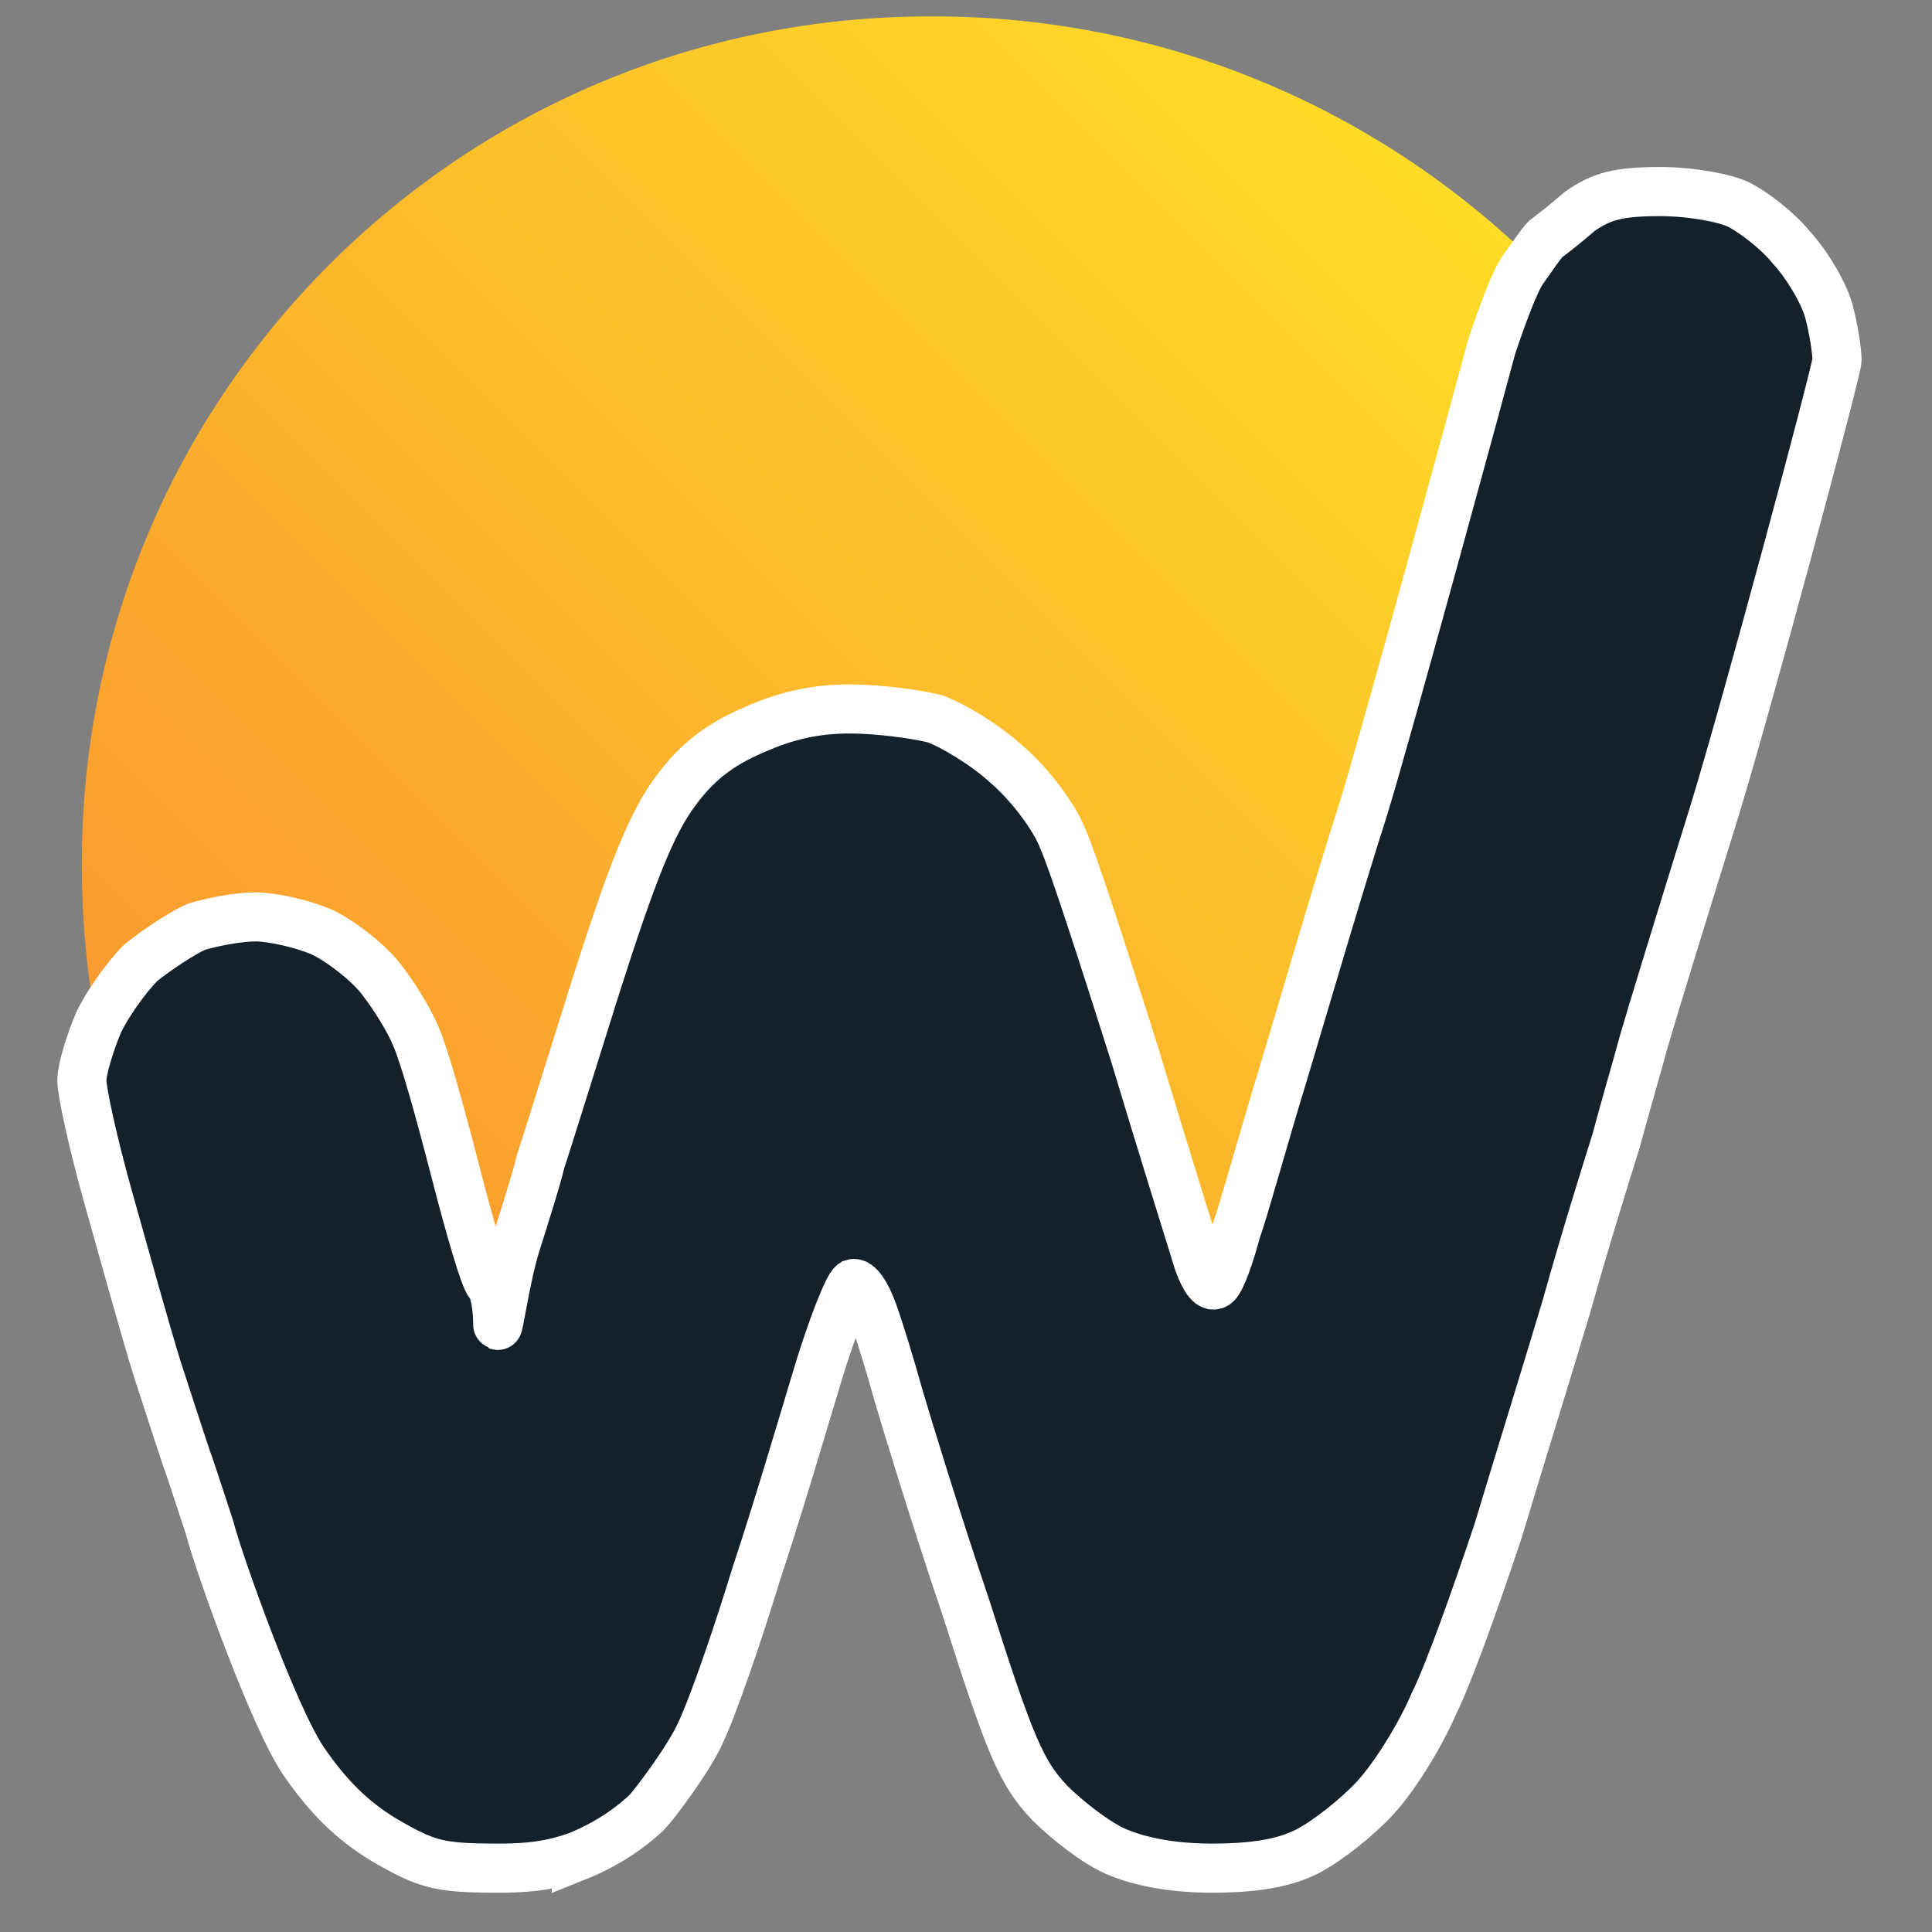
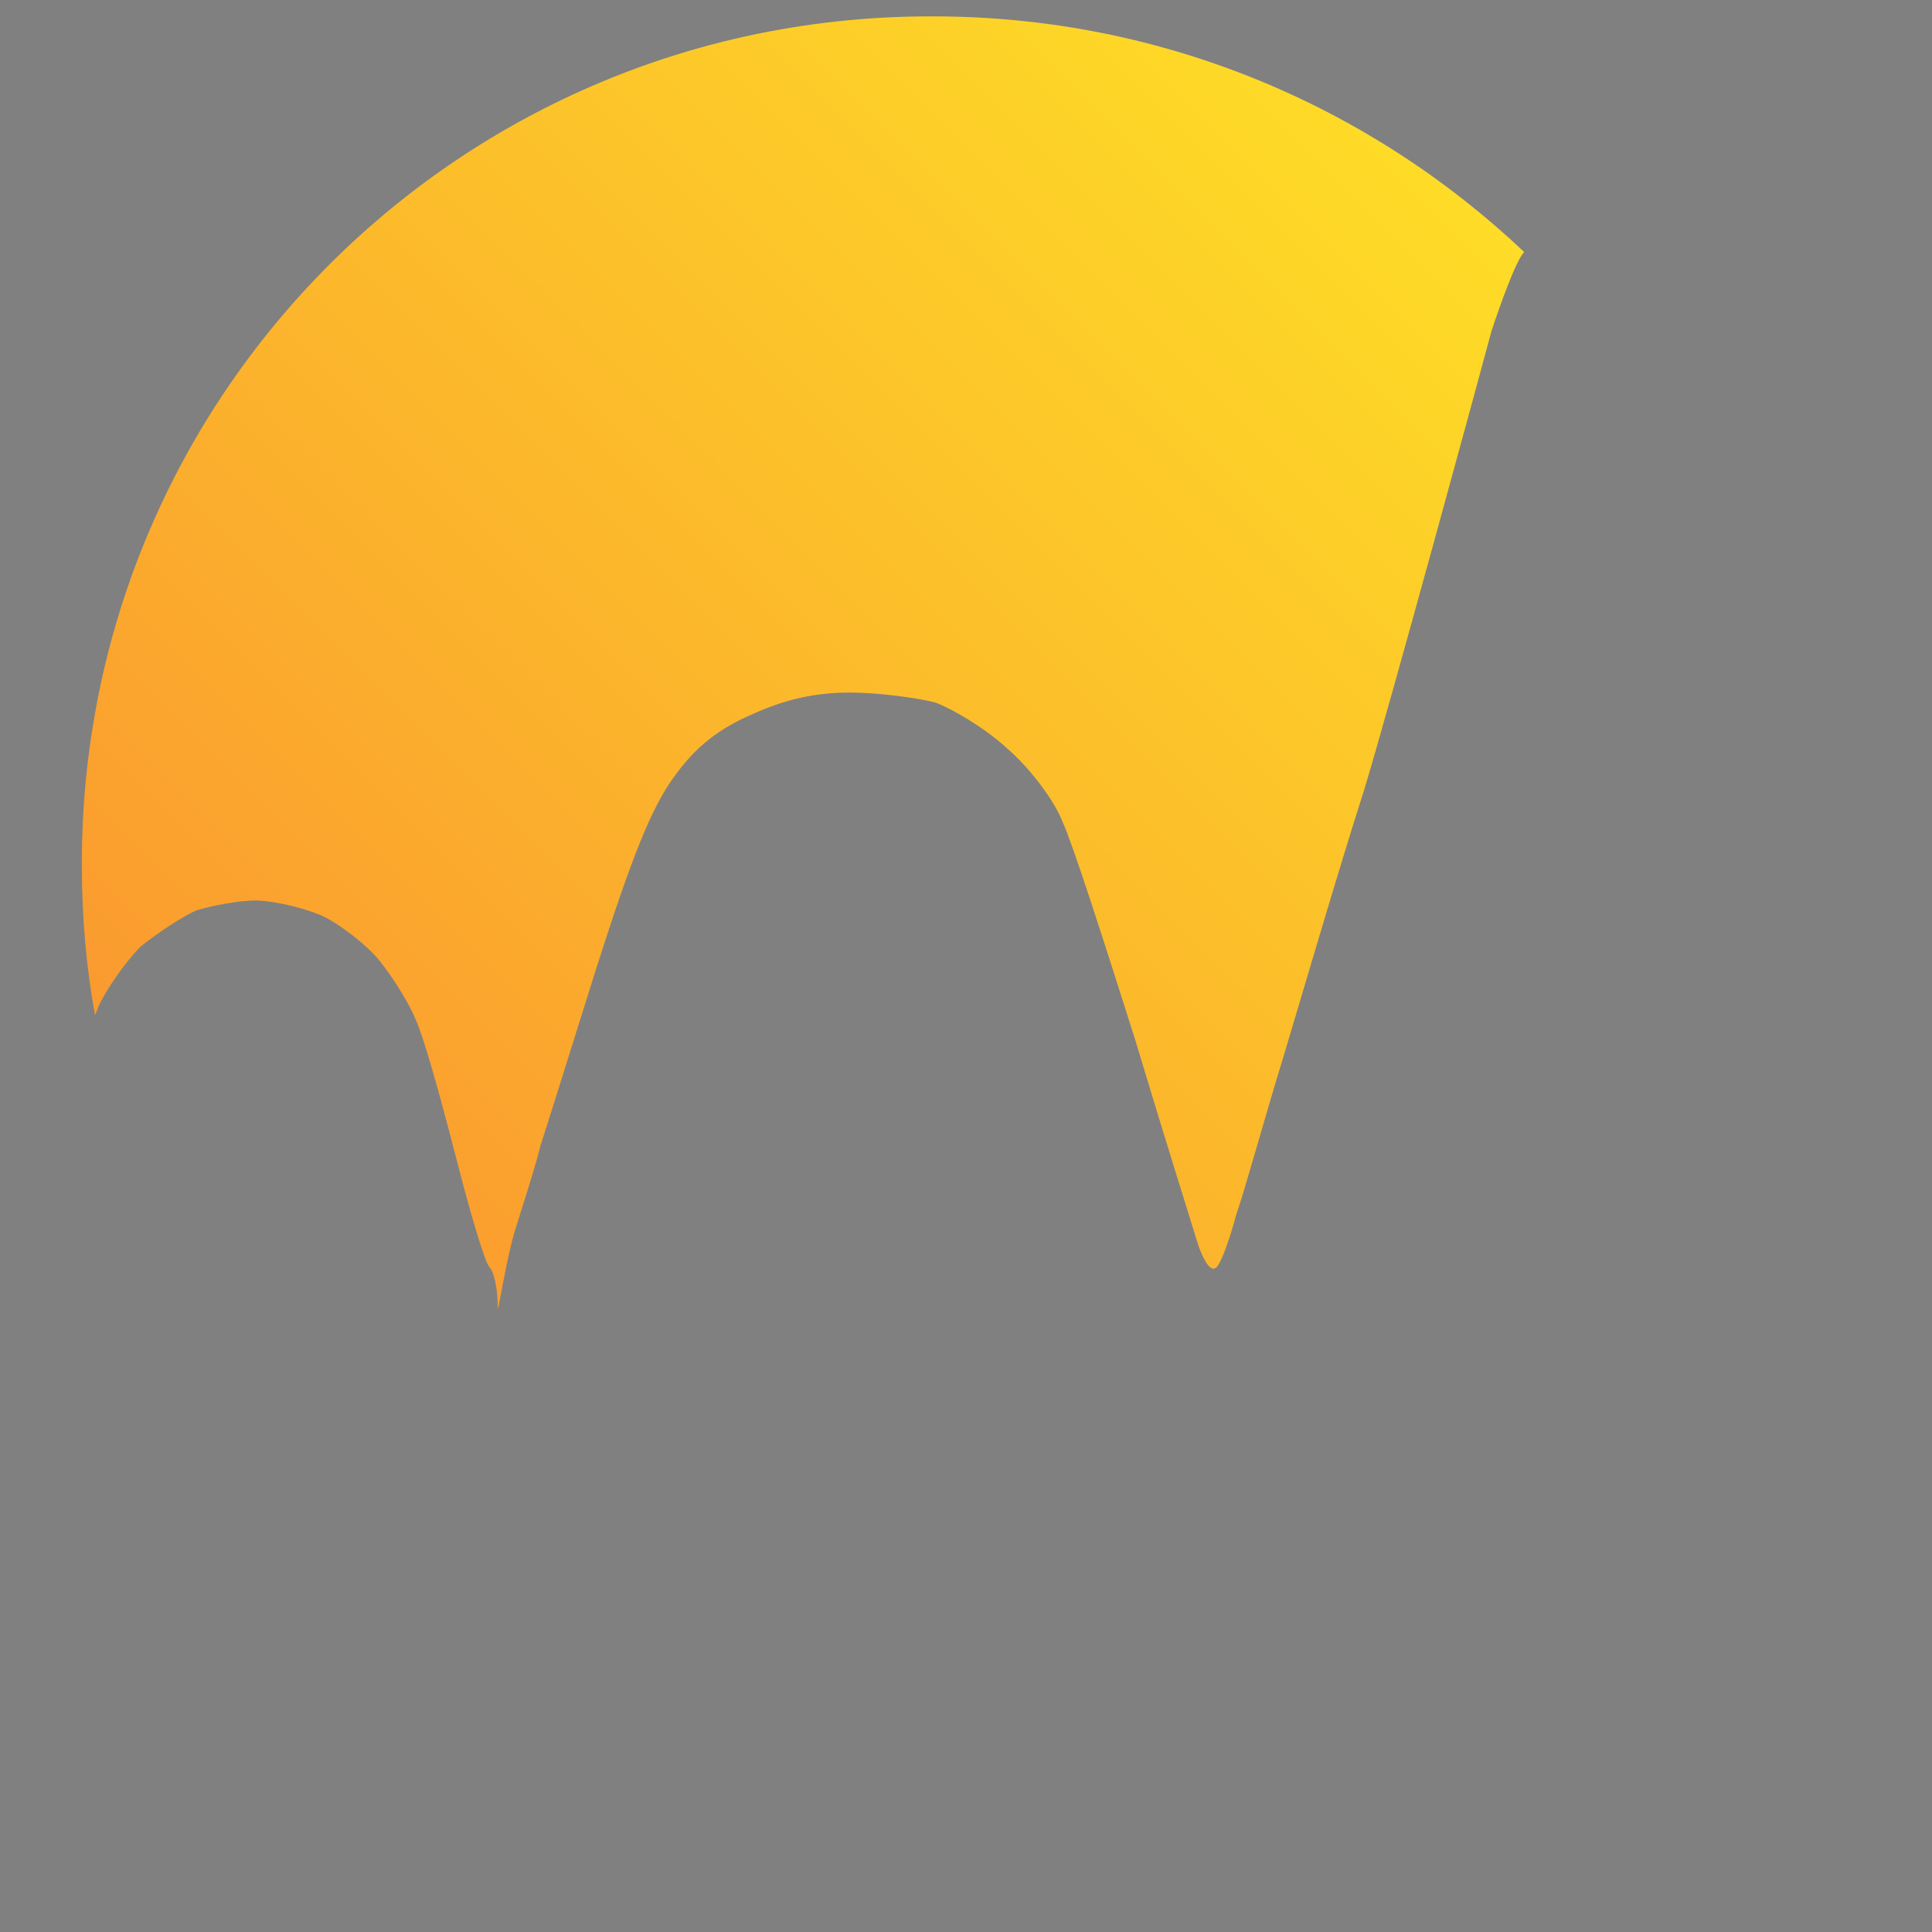
<svg xmlns="http://www.w3.org/2000/svg" version="1.2" viewBox="0 0 118 118" width="118" height="118">
  <rect x="0" y="0" width="118" height="118" fill="#808080" stroke="none" />
  <defs>
    <linearGradient id="P" gradientUnits="userSpaceOnUse" />
    <linearGradient id="g1" x2="1" href="#P" gradientTransform="matrix(78.972,-78.972,68.114,68.114,9.54,79.972)">
      <stop stop-color="#fa9430" />
      <stop offset="1" stop-color="#fee026" />
    </linearGradient>
  </defs>
  <style>.a{fill:url(#g1)}.b{fill:#14212a;stroke:#fff;stroke-miterlimit:100;stroke-width:3}</style>
  <path class="a" d="m5 52.9c-0.1-28.8 23.2-52 52-51.9 14 0 26.7 5.5 36.1 14.4q-0.1 0.1-0.1 0.1c-0.5 0.7-1.3 2.9-1.9 4.7-0.5 1.9-6.3 23.2-7.8 28.1-1.6 5-3.7 12.2-4.9 16.2-1.2 3.9-2.4 8.3-2.9 9.7-0.4 1.5-0.9 2.9-1.2 3.2-0.3 0.3-0.7-0.2-1.1-1.3-0.3-1-2.1-6.7-3.9-12.7-1.9-6-3.8-11.9-4.4-13.2-0.5-1.3-2-3.3-3.4-4.5-1.3-1.2-3.3-2.4-4.4-2.8-1.2-0.3-3.5-0.6-5.2-0.6-2.1 0-3.9 0.4-5.9 1.3-2.1 0.9-3.5 2-4.8 3.8-1.4 1.9-2.6 4.9-4.8 11.8-1.6 5.1-3.1 9.9-3.4 10.8-0.2 0.9-0.9 3.1-1.5 5-0.6 1.9-1.1 5.4-1.1 4.9 0-1.1-0.2-2.2-0.5-2.5-0.3-0.3-1.2-3.4-2.1-6.9-0.9-3.5-1.9-7.1-2.4-8.2-0.4-1-1.4-2.6-2.2-3.6-0.8-1-2.5-2.3-3.6-2.8-1.2-0.5-3-0.9-4-0.9-1 0-2.6 0.3-3.6 0.6-0.9 0.4-2.4 1.4-3.4 2.2-0.9 0.9-2.1 2.6-2.6 3.7q-0.1 0.3-0.2 0.5-0.8-4.4-0.8-9.1z" />
-   <path class="b" d="m35.2 113.4c-1.2 0.4-2.4 0.7-4.7 0.7-3.7 0-4.4-0.2-7-1.7-2-1.2-3.5-2.7-5-4.9-1.8-2.7-5.1-11.9-5.7-14.2-0.6-1.8-1.2-3.7-1.4-4.2-0.2-0.6-0.6-1.8-1.8-5.5-0.8-2.6-2.1-7.3-3-10.5-0.9-3.2-1.6-6.4-1.6-7.1 0-0.7 0.5-2.3 1-3.5 0.5-1.1 1.7-2.8 2.6-3.7 1-0.8 2.5-1.8 3.4-2.2 1-0.3 2.6-0.6 3.6-0.6 1 0 2.8 0.4 4 0.9 1.1 0.5 2.8 1.8 3.6 2.8 0.8 1 1.8 2.6 2.2 3.6 0.5 1.1 1.5 4.7 2.4 8.2 0.9 3.5 1.8 6.6 2.1 6.9 0.3 0.3 0.5 1.4 0.5 2.5 0 0.5 0.5-3 1.1-4.9 0.6-1.9 1.3-4.1 1.5-5 0.3-0.9 1.8-5.7 3.4-10.8 2.2-6.9 3.4-9.9 4.8-11.8 1.3-1.8 2.7-2.9 4.8-3.8 2-0.9 3.8-1.3 5.9-1.3 1.7 0 4 0.3 5.2 0.6 1.1 0.4 3.1 1.6 4.4 2.8 1.4 1.2 2.9 3.2 3.4 4.5 0.6 1.3 2.5 7.2 4.4 13.2 1.8 6 3.6 11.7 3.9 12.7 0.4 1.1 0.8 1.6 1.1 1.3 0.3-0.3 0.8-1.7 1.2-3.2 0.5-1.4 1.7-5.8 2.9-9.7 1.2-4 3.3-11.2 4.9-16.2 1.5-4.9 7.3-26.2 7.8-28.1 0.6-1.8 1.4-4 1.9-4.7 0.5-0.7 1.1-1.6 1.4-1.9 0.4-0.3 1.3-1 2.1-1.7 1.3-0.9 2.3-1.2 4.9-1.2 1.9 0 4 0.4 4.8 0.8 0.8 0.4 2.3 1.5 3.2 2.6 1 1.1 2 2.8 2.3 3.9 0.3 1.1 0.5 2.5 0.5 3 0 0.6-5.7 21.8-7.6 27.9-1.9 6.1-3.8 12.3-4.2 13.7-0.4 1.5-1.2 4.2-1.7 6.1-0.6 1.9-2 6.4-3 10-1.1 3.7-3 9.8-4.2 13.8-1.3 3.9-3 8.7-3.9 10.5-0.8 1.9-2.4 4.5-3.6 5.8-1.1 1.2-3 2.7-4.2 3.3-1.4 0.7-3.2 1-5.8 1-2.4 0-4.4-0.4-5.8-1-1.2-0.5-3-1.9-4.1-3-1.7-1.8-2.4-3.4-5.1-11.9-1.8-5.3-3.6-11.2-4.1-12.9-0.5-1.8-1.2-4.1-1.6-5.2-0.4-1.1-0.9-1.8-1.2-1.7-0.3 0.2-1.3 2.7-2.2 5.7-0.9 3-2.5 8.4-3.7 12-1.1 3.6-2.6 8-3.4 9.7-0.7 1.6-2.9 4.5-3.3 4.9-1.6 1.5-3.3 2.3-4.3 2.7z" />
</svg>